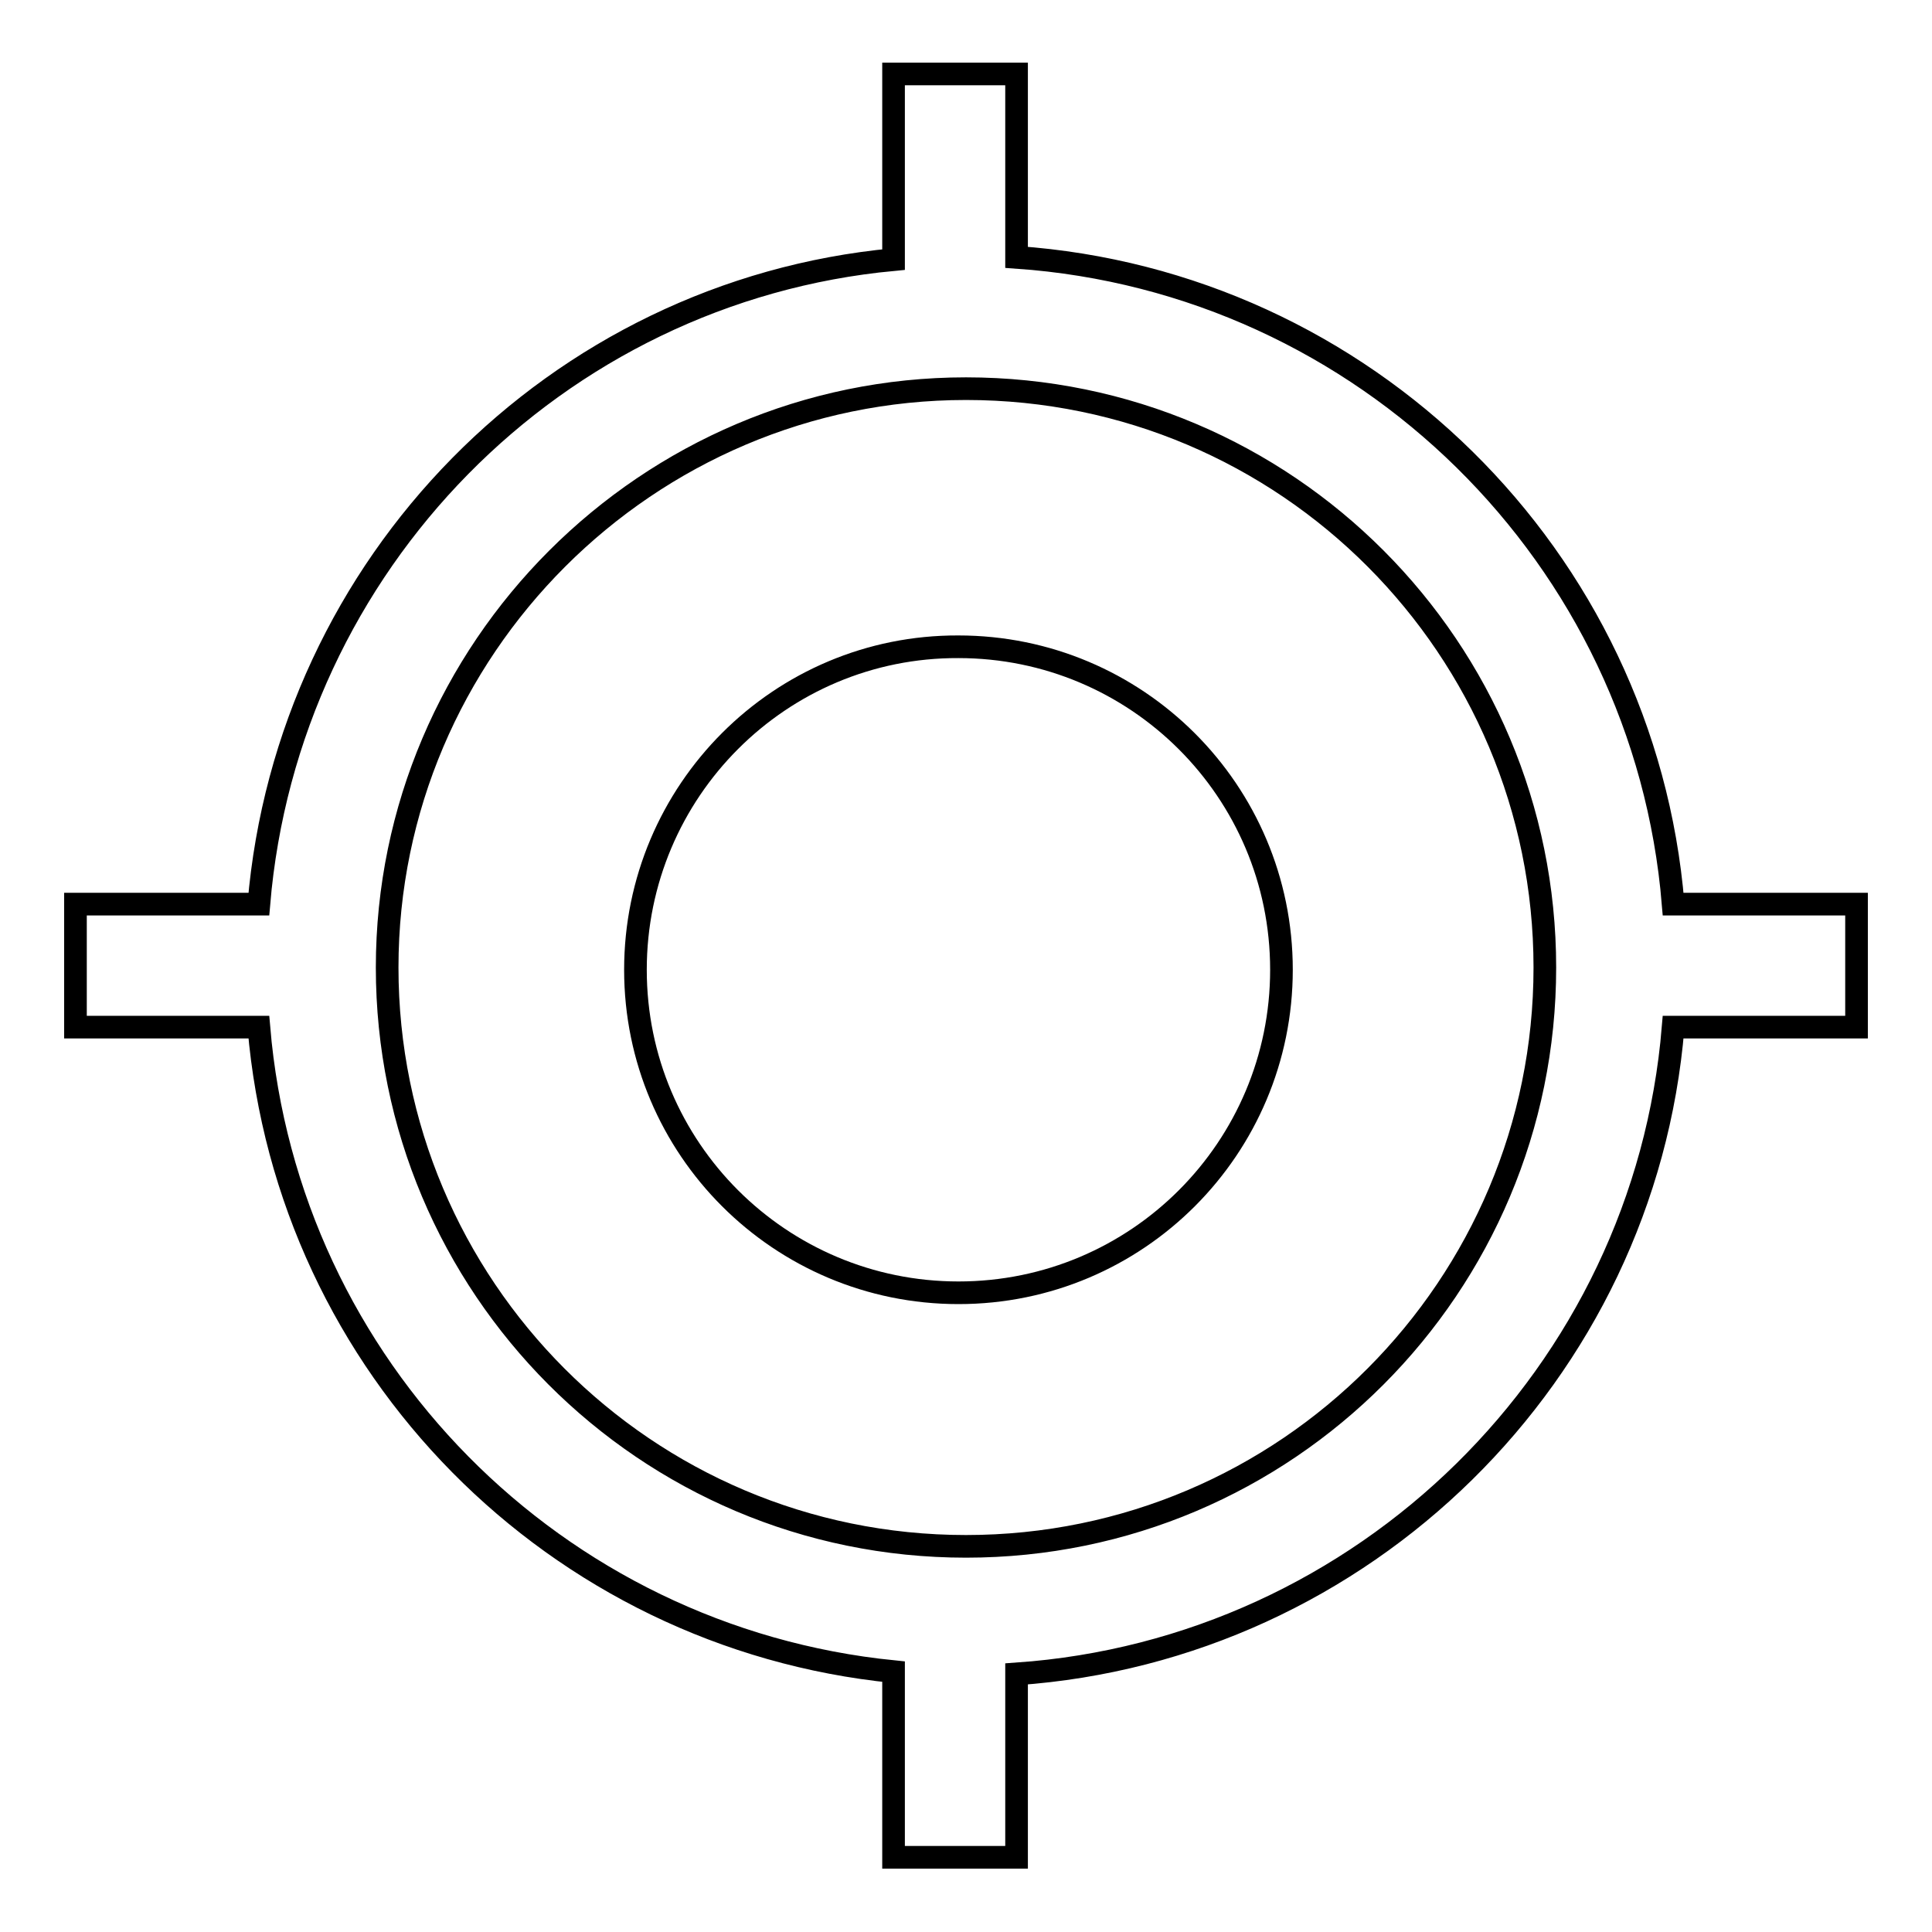
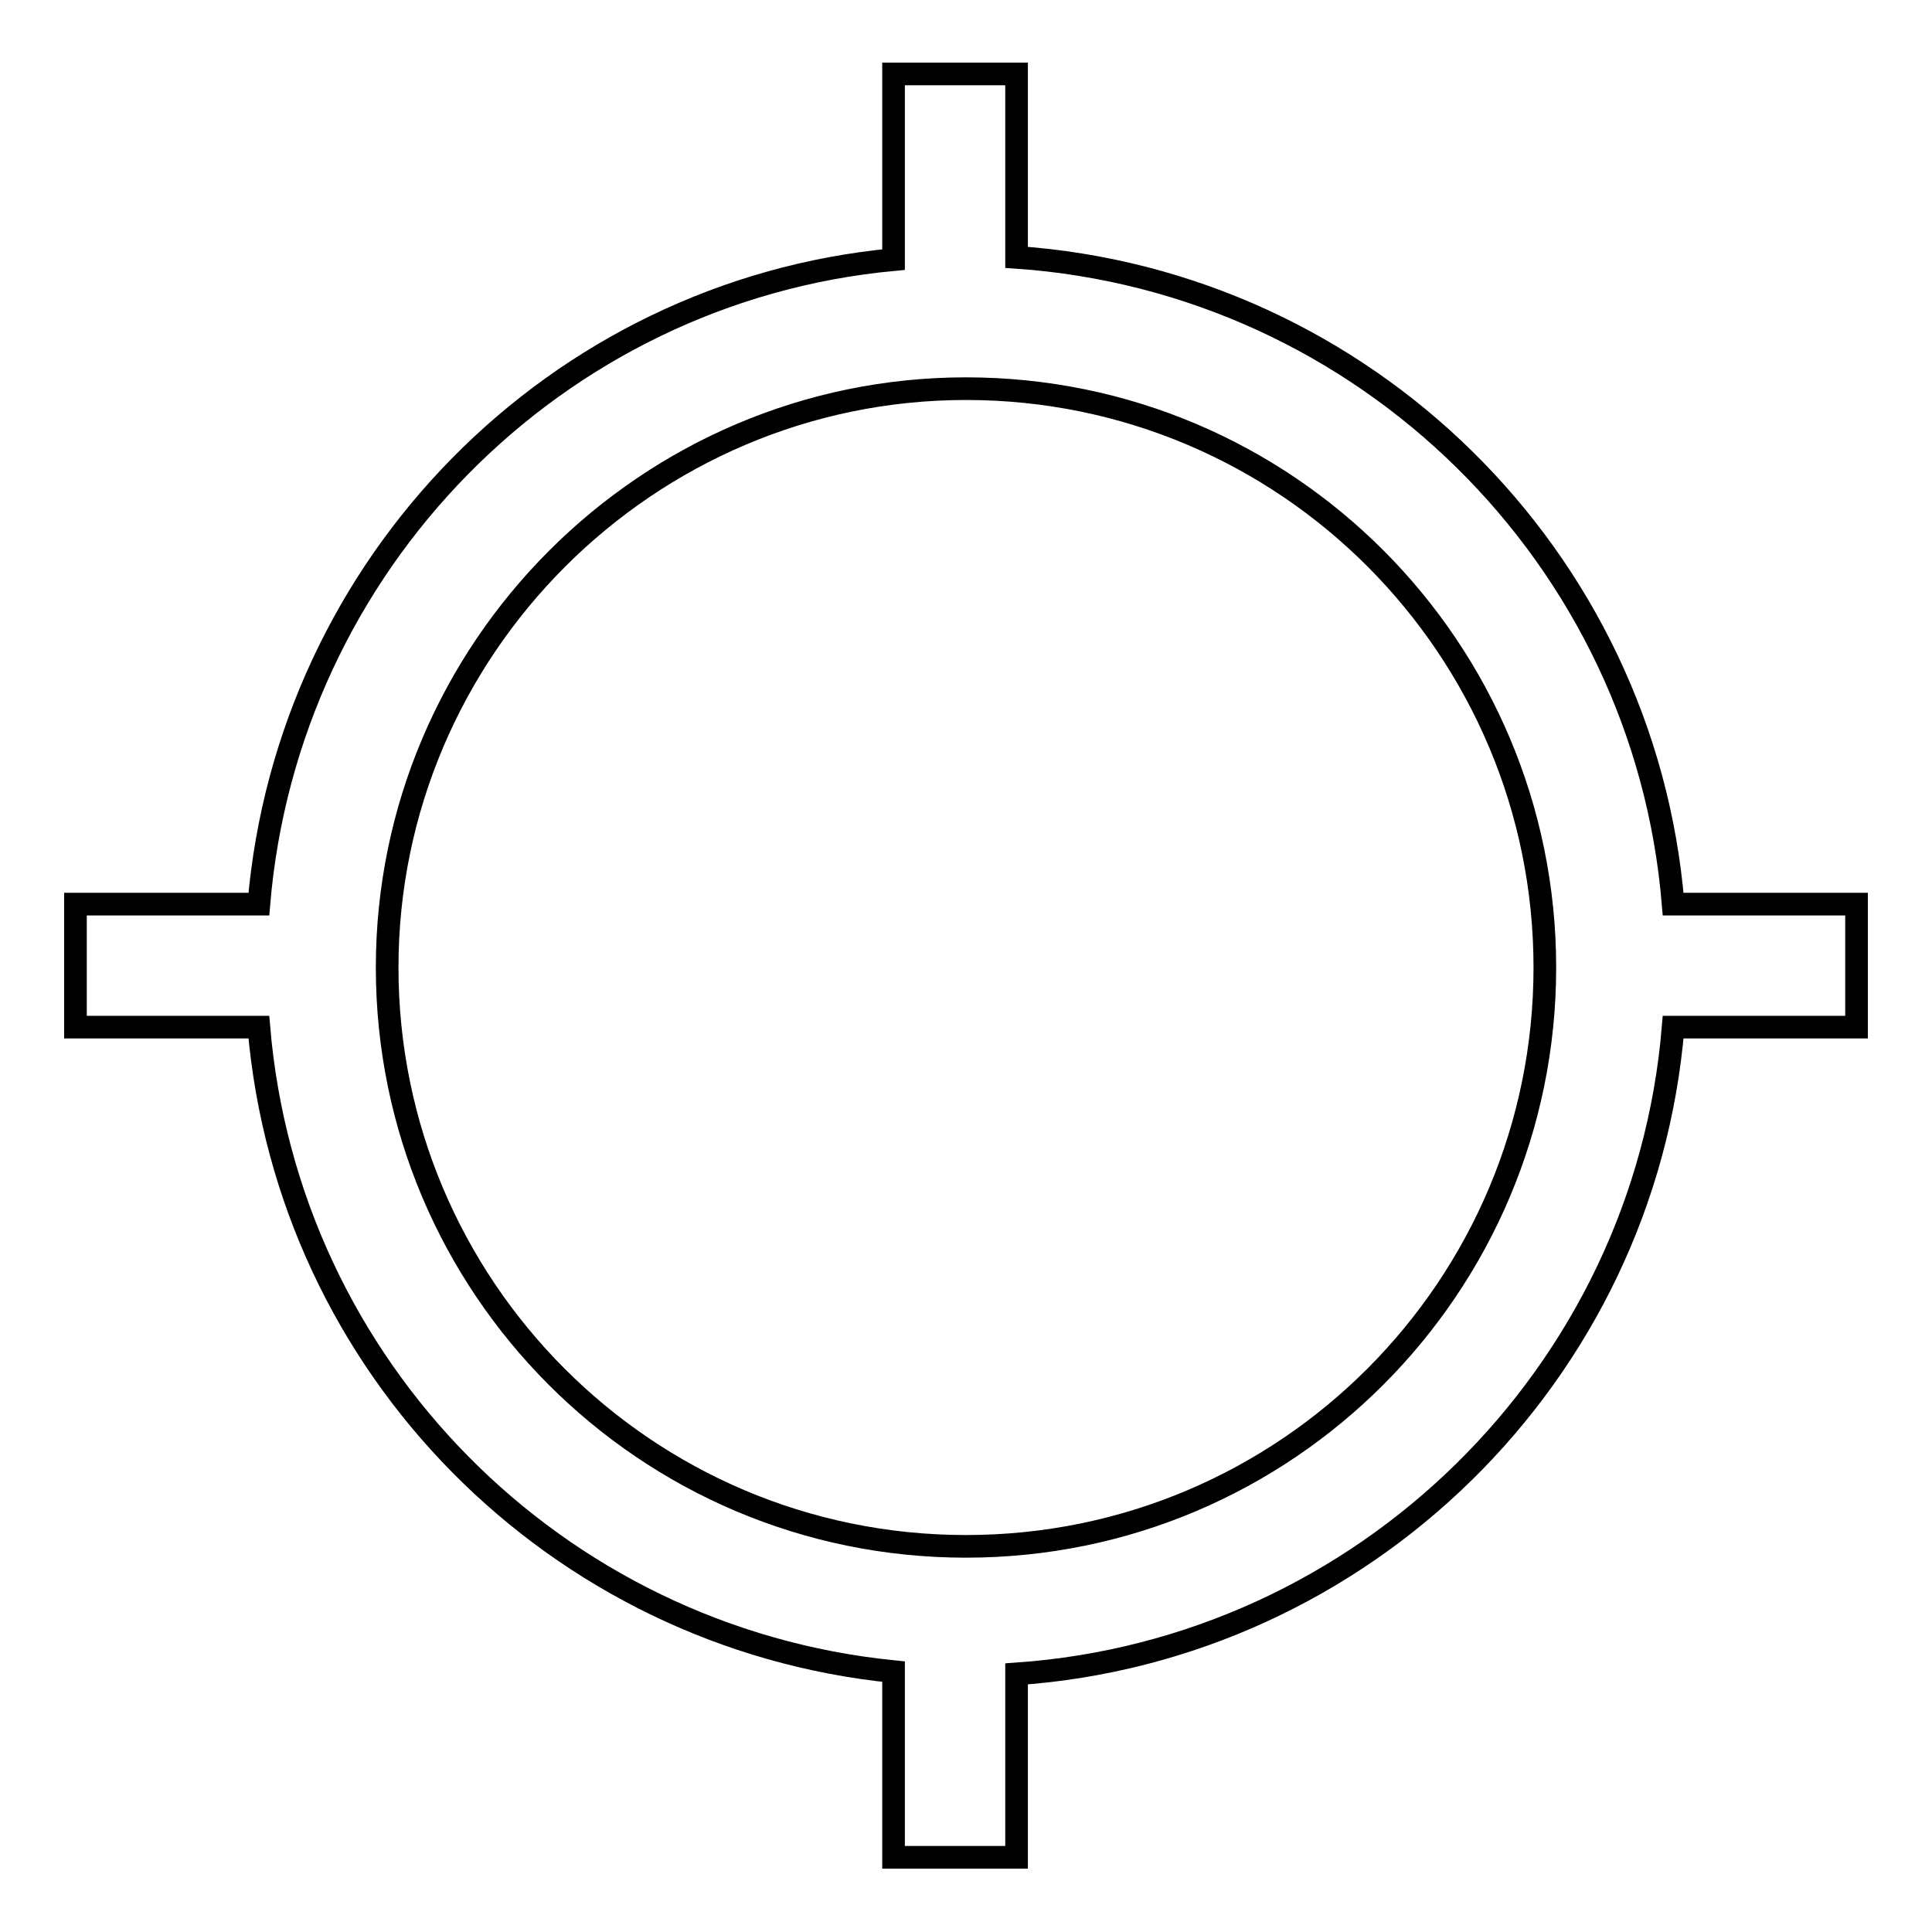
<svg xmlns="http://www.w3.org/2000/svg" version="1.1" x="0px" y="0px" viewBox="0 0 256 256" enable-background="new 0 0 256 256" xml:space="preserve">
  <g>
    <g>
-       <path stroke-width="3" fill-opacity="0" stroke="#000000" d="M84.2,128.5c0,23.7,19.2,42.8,42.8,42.8c23.7,0,42.8-19.2,42.8-42.8c0-23.7-19.2-42.8-42.8-42.8C103.4,85.6,84.2,104.8,84.2,128.5z" />
      <path stroke-width="3" fill-opacity="0" stroke="#000000" d="M221.7,119.8c-3.8-46-40.9-82.5-87-85.7V9.8h-16.3v24.6c-44.8,4.2-80.3,40.3-84.1,85.4H10v16.3h24.3c3.8,45.1,39.3,80.9,84.1,85.4v24.6h16.3v-24.3c46-3.2,83.2-39.7,87-85.7H246v-16.3H221.7L221.7,119.8z M128,204.9c-42.5,0-76.7-34.5-76.7-76.7c0-42.2,34.5-76.7,76.7-76.7c42.5,0,76.7,34.5,76.7,76.7C204.7,170.4,170.5,204.9,128,204.9z" />
    </g>
  </g>
</svg>